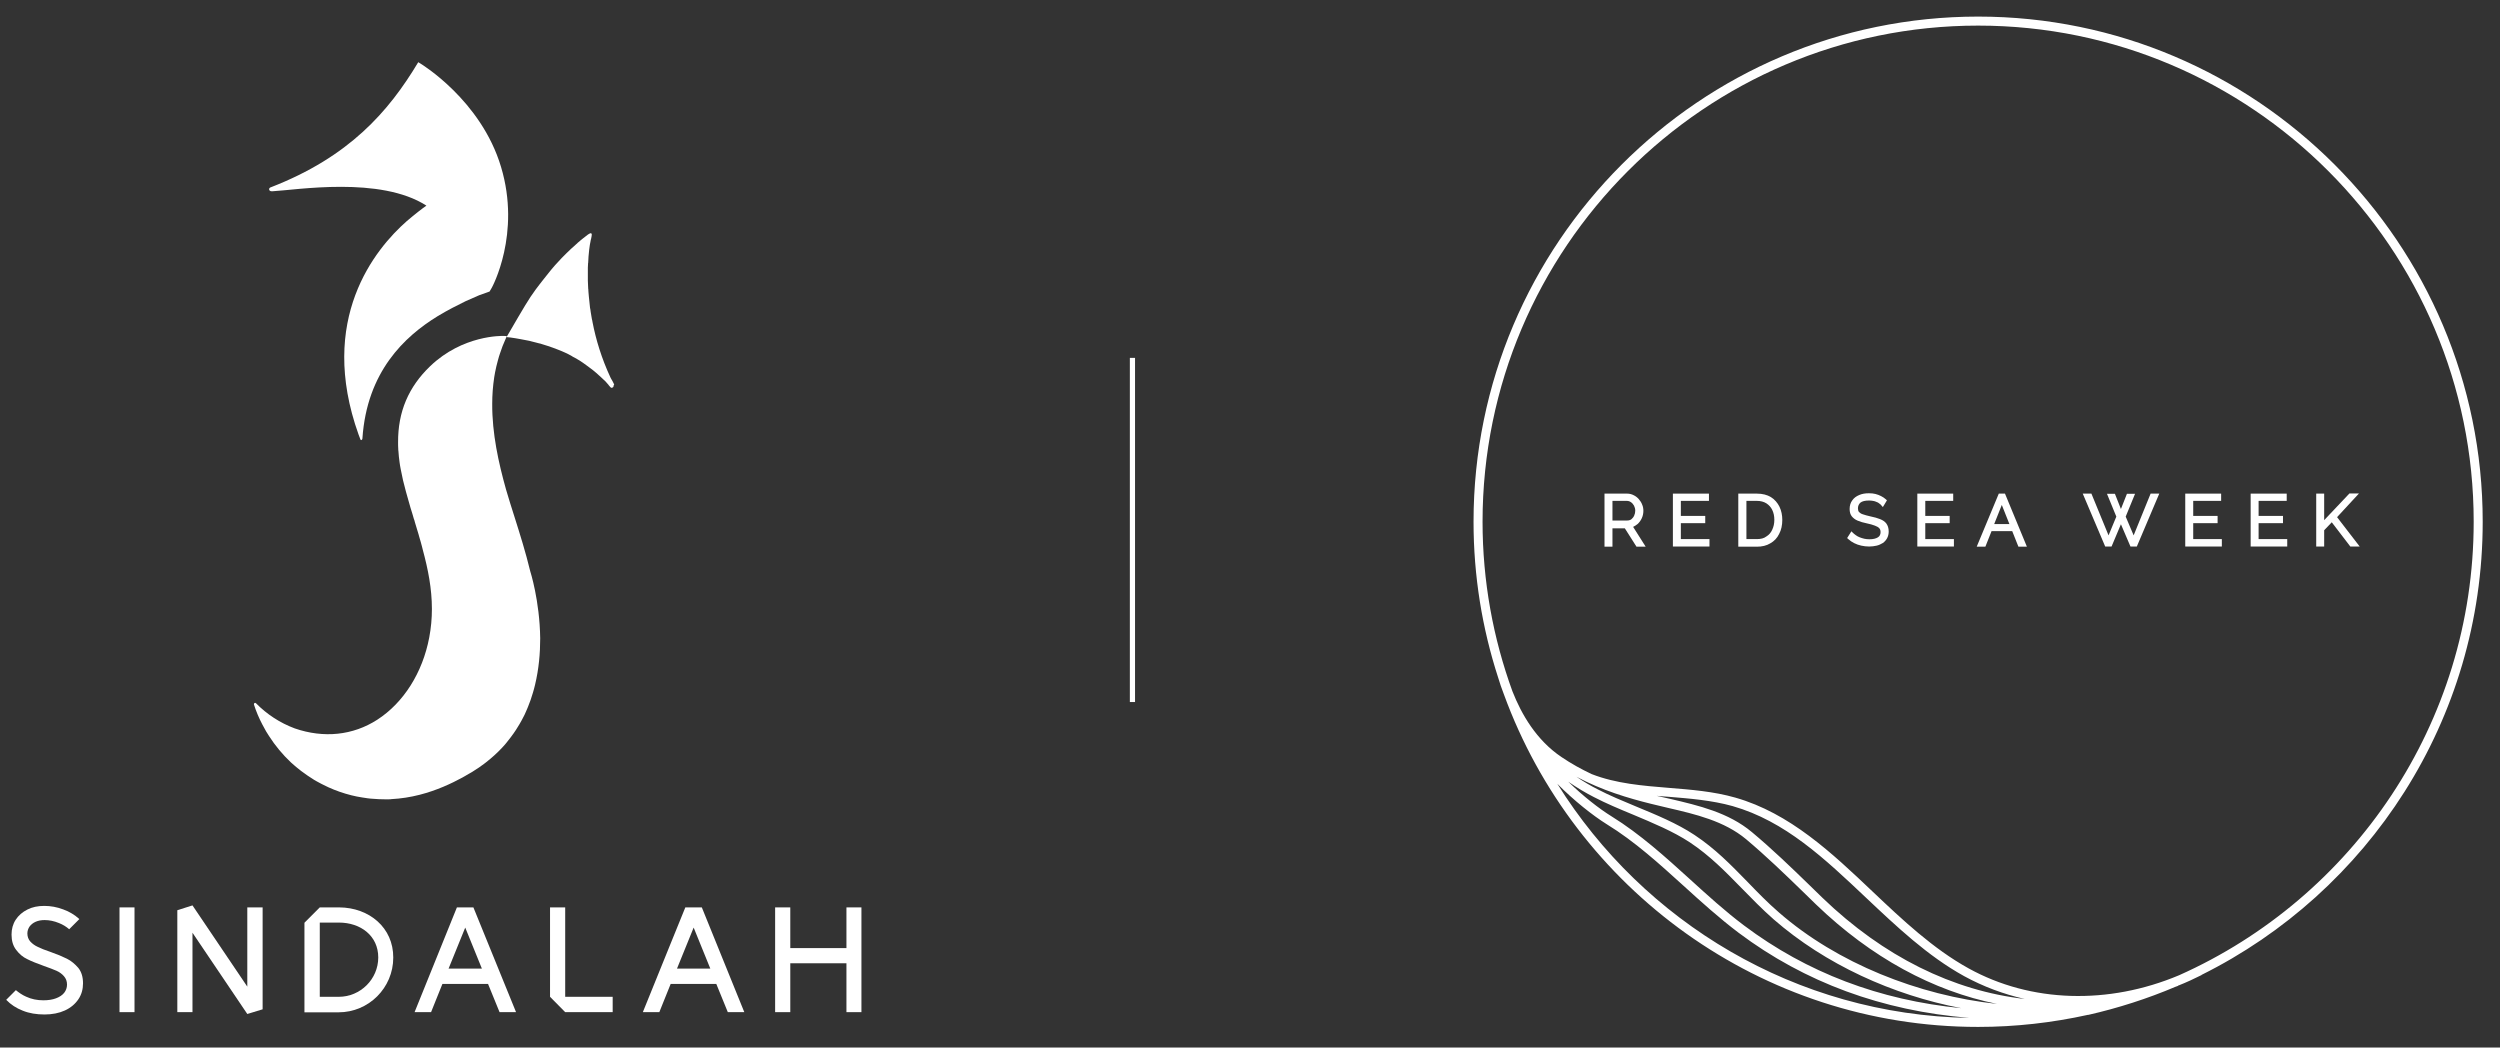
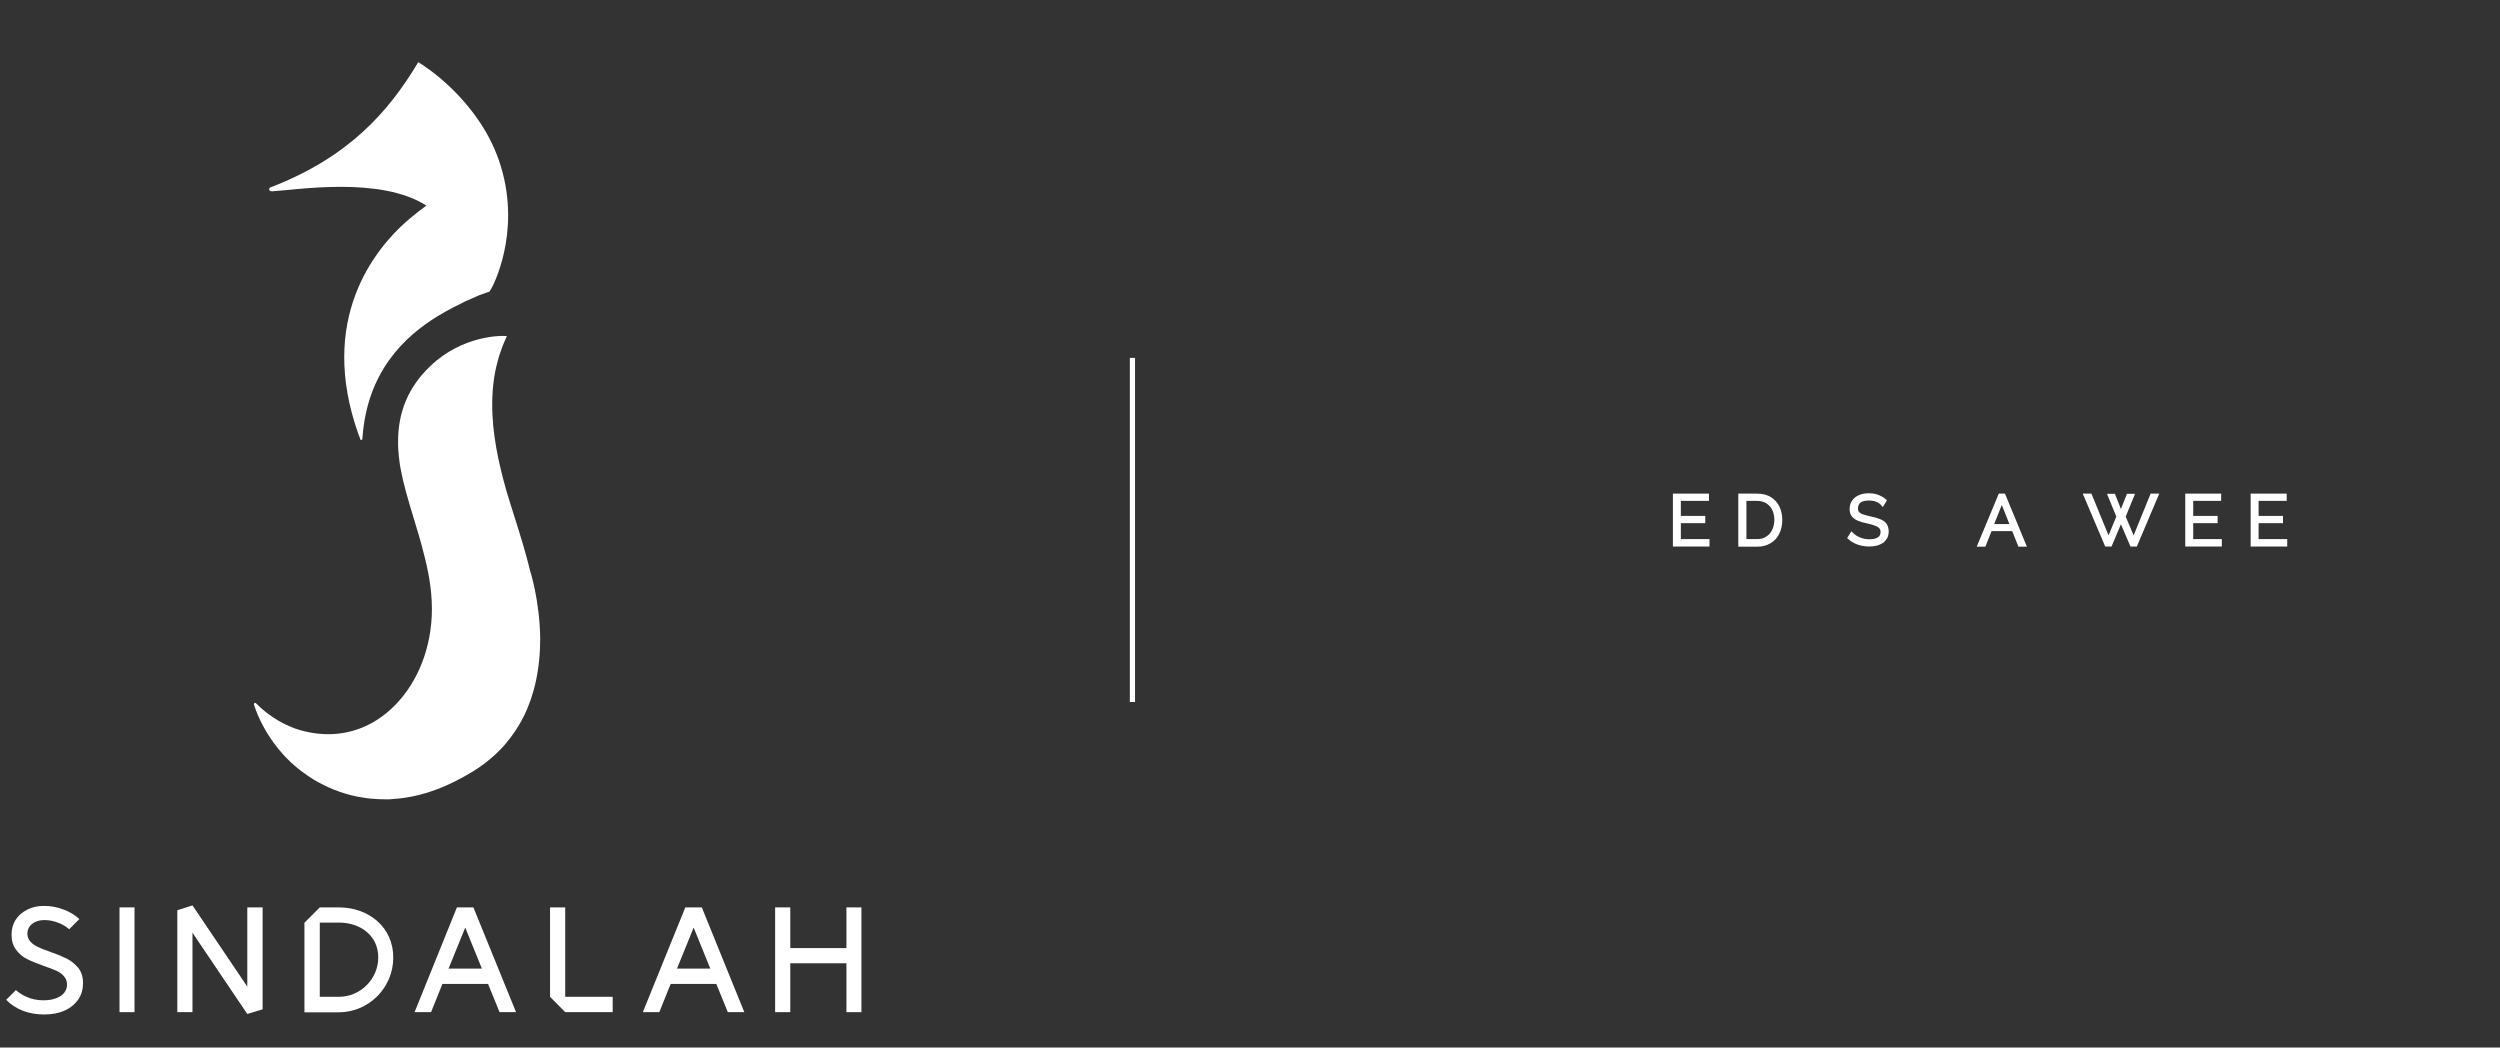
<svg xmlns="http://www.w3.org/2000/svg" width="284" height="119" viewBox="0 0 284 119" fill="none">
  <rect x="0" y="0" width="284" height="119" fill="#333333" stroke="none" />
  <path d="M28.093 103.08V112.081L21.866 102.853L20.144 103.402V114.98H21.866V105.96L28.093 115.189L29.834 114.658V103.08H28.093Z" fill="white" />
  <path d="M38.541 103.08H36.327L34.585 104.824V114.999H35.702H36.308H38.465C41.891 114.999 44.674 112.214 44.674 108.784C44.693 105.373 41.929 103.099 38.541 103.08ZM38.484 113.237H36.327V104.805H36.592H38.503C40.964 104.805 42.97 106.302 42.97 108.765C42.97 111.228 40.945 113.237 38.484 113.237Z" fill="white" />
  <path d="M77.853 103.08L76.244 107.041L73.026 114.98H74.9L75.279 114.033L76.187 111.778H81.373L82.679 114.98H84.553L79.727 103.08H77.853ZM76.906 110.035L78.799 105.373L80.692 110.035H76.906Z" fill="white" />
  <path d="M15.28 103.08H13.576V114.98H15.28V103.08Z" fill="white" />
  <path d="M64.206 103.08H62.484V113.237L64.206 114.98H69.6V113.237H64.206V103.08Z" fill="white" />
  <path d="M96.156 103.08V107.704H94.187H91.746H89.777V103.08H88.055V114.98H89.777V109.428H96.156V114.98H97.859V103.08H96.156Z" fill="white" />
  <path d="M51.904 103.08L49.5 109.03L47.096 114.98H48.97L49.349 114.033L50.257 111.778H55.443L56.749 114.98H58.623L53.778 103.08H51.904ZM50.957 110.035L52.85 105.373L54.743 110.035H50.957Z" fill="white" />
  <path d="M7.614 108.916C7.122 108.67 6.497 108.405 5.74 108.14C5.116 107.931 4.642 107.742 4.302 107.571C3.961 107.419 3.677 107.211 3.45 106.965C3.223 106.718 3.109 106.396 3.109 106.036C3.109 105.752 3.204 105.487 3.355 105.259C3.526 105.032 3.753 104.842 4.056 104.71C4.359 104.577 4.699 104.52 5.078 104.52C5.608 104.52 6.157 104.634 6.705 104.861C7.141 105.032 7.538 105.278 7.86 105.562L9.015 104.407L8.996 104.388C8.485 103.933 7.879 103.554 7.179 103.307C6.478 103.042 5.759 102.91 5.021 102.91C4.302 102.91 3.658 103.042 3.109 103.326C2.542 103.611 2.106 103.99 1.784 104.482C1.463 104.975 1.311 105.543 1.311 106.169C1.311 106.87 1.482 107.457 1.841 107.912C2.182 108.367 2.598 108.727 3.09 108.954C3.564 109.201 4.207 109.447 4.983 109.731C5.589 109.94 6.062 110.129 6.422 110.281C6.762 110.432 7.046 110.641 7.273 110.906C7.5 111.171 7.614 111.475 7.614 111.854C7.614 112.195 7.5 112.517 7.292 112.782C7.084 113.047 6.762 113.256 6.365 113.407C5.967 113.559 5.475 113.635 4.926 113.635C4.226 113.635 3.564 113.502 2.958 113.218C2.523 113.028 2.144 112.763 1.803 112.479L0.706 113.578L0.724 113.597C1.217 114.109 1.841 114.525 2.579 114.81C3.318 115.113 4.15 115.245 5.059 115.245C5.929 115.245 6.705 115.094 7.368 114.791C8.03 114.488 8.541 114.052 8.901 113.521C9.261 112.991 9.431 112.384 9.431 111.702C9.431 111.001 9.261 110.413 8.901 109.959C8.522 109.523 8.106 109.163 7.614 108.916Z" fill="white" />
  <path d="M30.913 21.731C33.696 21.58 43.216 19.988 48.44 23.361C48.042 23.626 47.115 24.346 46.207 25.123C42.61 28.288 36.043 36.265 40.737 49.378C40.737 49.378 40.812 49.587 40.926 49.871C40.964 50.004 41.021 50.004 41.058 49.985C41.077 49.985 41.096 49.966 41.115 49.947C41.153 49.909 41.172 49.852 41.172 49.795C41.683 42.234 45.942 38.236 49.708 35.924C50.863 35.223 51.961 34.674 52.888 34.219C53.475 33.954 54.023 33.726 54.44 33.537C54.8 33.404 55.102 33.29 55.292 33.234C55.405 33.196 55.5 33.158 55.557 33.139C55.594 33.12 55.613 33.12 55.613 33.12L55.859 32.703C55.897 32.646 59.21 26.582 56.919 18.965C54.648 11.366 47.815 7.254 47.759 7.216L47.513 7.065C44.144 12.693 39.658 17.828 30.762 21.277C30.497 21.334 30.478 21.75 30.913 21.731Z" fill="white" />
-   <path d="M69.771 43.674C69.771 43.655 69.752 43.655 69.752 43.636L69.6 43.333C69.582 43.295 69.544 43.239 69.506 43.163C69.487 43.144 69.487 43.125 69.468 43.106C69.43 43.049 69.392 42.973 69.355 42.897C68.332 40.699 67.689 38.558 67.31 36.587C67.291 36.474 67.272 36.341 67.235 36.227C67.216 36.076 67.178 35.924 67.159 35.773C67.14 35.659 67.121 35.545 67.102 35.431C67.083 35.261 67.064 35.109 67.026 34.958C66.97 34.522 66.932 34.105 66.894 33.688C66.875 33.536 66.875 33.385 66.856 33.252C66.856 33.176 66.837 33.082 66.837 33.006C66.837 32.93 66.837 32.854 66.818 32.779C66.799 32.475 66.799 32.172 66.78 31.869C66.78 31.793 66.78 31.717 66.78 31.66C66.78 31.585 66.78 31.509 66.78 31.452C66.78 31.244 66.78 31.035 66.78 30.827C66.78 30.751 66.78 30.694 66.78 30.618C66.78 30.543 66.78 30.486 66.78 30.41C66.78 30.277 66.799 30.163 66.799 30.031C66.799 29.974 66.799 29.898 66.818 29.841C66.818 29.728 66.837 29.595 66.837 29.481C66.837 29.368 66.856 29.254 66.856 29.14C66.875 28.856 66.913 28.591 66.932 28.363C66.951 28.212 66.97 28.079 66.989 27.947C66.989 27.909 67.007 27.852 67.007 27.814C67.007 27.776 67.026 27.738 67.026 27.719C67.026 27.662 67.045 27.624 67.045 27.605C67.045 27.586 67.045 27.567 67.064 27.549V27.53C67.083 27.416 67.083 27.378 67.102 27.302C67.102 27.283 67.102 27.264 67.121 27.226C67.121 27.207 67.121 27.189 67.14 27.169C67.159 27.094 67.178 27.018 67.197 26.885C67.235 26.715 67.235 26.601 67.197 26.544C67.197 26.544 67.197 26.525 67.178 26.525C67.178 26.506 67.159 26.506 67.159 26.506C67.083 26.468 66.97 26.525 66.799 26.639C66.724 26.696 66.515 26.847 66.213 27.094C66.118 27.169 66.023 27.245 65.91 27.34C65.891 27.359 65.872 27.359 65.872 27.378C65.796 27.435 65.721 27.492 65.645 27.567C65.626 27.586 65.607 27.586 65.607 27.605C65.55 27.662 65.474 27.719 65.418 27.776C65.342 27.833 65.266 27.909 65.191 27.984C65.077 28.079 64.982 28.174 64.869 28.269C64.698 28.42 64.528 28.591 64.358 28.761C64.187 28.932 63.998 29.121 63.809 29.311C63.317 29.822 62.806 30.391 62.314 31.016C62.068 31.338 61.84 31.604 61.651 31.85C61.538 32.002 61.405 32.153 61.31 32.286C61.291 32.305 61.273 32.343 61.254 32.362C61.178 32.475 61.083 32.57 61.008 32.684C60.951 32.76 60.894 32.835 60.837 32.911C60.042 33.991 59.474 34.977 57.733 37.971L57.544 38.293L57.866 38.331H57.922C58.358 38.388 58.793 38.463 59.191 38.539C59.456 38.596 59.739 38.634 59.986 38.691C60.118 38.71 60.251 38.748 60.383 38.785C60.534 38.823 60.686 38.861 60.837 38.899C61.31 39.013 61.765 39.145 62.219 39.297C62.616 39.43 62.995 39.562 63.373 39.714C63.506 39.771 63.639 39.828 63.752 39.865C63.79 39.885 63.847 39.903 63.885 39.922C64.055 39.998 64.225 40.074 64.396 40.15C64.452 40.169 64.49 40.188 64.547 40.226C64.698 40.301 64.831 40.377 64.963 40.453C65.001 40.472 65.039 40.491 65.077 40.529C65.134 40.548 65.172 40.586 65.228 40.605C65.304 40.642 65.399 40.699 65.474 40.737C65.531 40.775 65.569 40.794 65.626 40.832C65.702 40.87 65.777 40.927 65.853 40.965C65.986 41.059 66.118 41.135 66.25 41.23C66.269 41.249 66.307 41.268 66.326 41.287C66.421 41.344 66.515 41.419 66.591 41.476C67.159 41.874 67.651 42.272 68.03 42.632C68.067 42.67 68.124 42.708 68.162 42.746C68.427 42.992 68.654 43.201 68.806 43.352C68.844 43.39 68.881 43.447 68.919 43.485C68.976 43.542 69.033 43.599 69.052 43.636C69.108 43.693 69.127 43.712 69.127 43.731L69.336 43.977C69.373 44.015 69.411 44.034 69.43 44.053C69.449 44.053 69.449 44.053 69.468 44.053C69.525 44.053 69.563 44.034 69.6 44.015C69.62 44.015 69.62 43.996 69.638 43.996C69.676 43.959 69.714 43.902 69.695 43.826C69.771 43.693 69.771 43.693 69.771 43.674Z" fill="white" />
  <path d="M60.231 64.879C59.72 62.756 59.077 60.71 58.471 58.796C58.111 57.659 57.771 56.598 57.487 55.612C56.635 52.58 55.897 49.245 55.916 45.872C55.916 44.868 55.992 43.864 56.143 42.859C56.181 42.67 56.2 42.499 56.238 42.31C56.332 41.855 56.427 41.4 56.559 40.946C56.597 40.794 56.654 40.623 56.692 40.472C56.73 40.358 56.768 40.245 56.806 40.131C56.976 39.6 57.184 39.051 57.43 38.52L57.487 38.388L57.581 38.179L57.203 38.16C57.014 38.16 52.566 38.046 48.856 41.609C46.414 43.959 45.203 46.763 45.222 50.25C45.222 50.496 45.222 50.742 45.241 50.989C45.241 51.065 45.241 51.159 45.26 51.235C45.279 51.652 45.336 52.088 45.392 52.524C45.43 52.789 45.468 53.054 45.525 53.319C45.676 54.134 45.866 54.968 46.112 55.84C46.225 56.219 46.32 56.598 46.433 56.977C46.566 57.45 46.698 57.924 46.85 58.379C46.888 58.493 46.907 58.587 46.944 58.701C46.982 58.834 47.02 58.985 47.077 59.118C47.096 59.175 47.115 59.213 47.115 59.27C47.191 59.535 47.285 59.819 47.361 60.084C47.418 60.293 47.493 60.501 47.55 60.71C47.588 60.823 47.607 60.937 47.645 61.051C47.758 61.411 47.853 61.771 47.948 62.131C47.967 62.226 48.004 62.339 48.023 62.434C48.629 64.67 49.064 66.868 49.064 69.18C49.064 70.241 48.97 71.321 48.761 72.42C48.004 76.419 45.847 79.829 42.856 81.762C40.093 83.543 36.781 83.885 33.487 82.748C31.803 82.122 30.308 81.137 29.077 79.886C28.983 79.791 28.85 79.867 28.85 79.981C28.85 80 28.85 80.019 28.85 80.038C29.096 80.815 29.418 81.573 29.797 82.293C29.929 82.558 30.08 82.823 30.232 83.089C30.326 83.259 30.44 83.43 30.553 83.6C31.254 84.699 32.106 85.723 33.052 86.613C33.203 86.746 33.355 86.879 33.506 87.011C33.582 87.068 33.658 87.144 33.733 87.201C33.885 87.333 34.036 87.447 34.206 87.58C34.453 87.769 34.699 87.94 34.945 88.11C35.191 88.281 35.456 88.451 35.702 88.603C35.796 88.66 35.872 88.698 35.967 88.754C36.137 88.849 36.326 88.944 36.497 89.039C36.591 89.077 36.686 89.133 36.762 89.171C36.951 89.266 37.121 89.342 37.31 89.437C38.143 89.816 39.014 90.119 39.922 90.346C40.32 90.441 40.736 90.536 41.153 90.593C41.361 90.63 41.569 90.649 41.777 90.687C41.986 90.725 42.194 90.725 42.402 90.744C42.818 90.782 43.254 90.801 43.689 90.801C43.859 90.801 44.03 90.801 44.2 90.801C44.295 90.801 44.37 90.801 44.446 90.782C45.544 90.725 46.623 90.555 47.664 90.289C49.594 89.797 51.26 89.02 52.547 88.319C52.585 88.3 52.642 88.262 52.679 88.243C52.774 88.186 52.85 88.148 52.944 88.091C52.982 88.072 53.02 88.034 53.077 88.016C53.153 87.978 53.209 87.94 53.266 87.902C53.323 87.864 53.38 87.826 53.437 87.807C53.512 87.769 53.588 87.712 53.664 87.674C53.834 87.561 54.004 87.447 54.156 87.352C54.194 87.333 54.212 87.314 54.25 87.295C54.307 87.257 54.364 87.22 54.421 87.182C54.913 86.841 55.197 86.613 55.197 86.613C55.878 86.083 56.484 85.533 57.033 84.946C57.146 84.813 57.279 84.68 57.392 84.548C57.449 84.472 57.506 84.415 57.563 84.339C57.733 84.131 57.884 83.941 58.036 83.733C58.244 83.468 58.433 83.183 58.623 82.899C58.755 82.691 58.888 82.482 59.02 82.255C59.096 82.103 59.19 81.971 59.266 81.819C59.342 81.668 59.417 81.535 59.493 81.383C59.569 81.232 59.645 81.099 59.701 80.947C59.777 80.796 59.834 80.644 59.891 80.512C59.928 80.436 59.947 80.36 59.985 80.284C60.194 79.773 60.383 79.242 60.534 78.711C60.629 78.408 60.705 78.105 60.78 77.802C61.216 75.983 61.367 74.183 61.367 72.515C61.31 68.213 60.231 64.879 60.231 64.879Z" fill="white" />
-   <path d="M186.026 59.532C186.227 59.352 186.387 59.13 186.508 58.869C186.628 58.608 186.688 58.327 186.688 58.025C186.688 57.784 186.648 57.542 186.548 57.321C186.468 57.1 186.327 56.879 186.166 56.698C186.006 56.517 185.805 56.357 185.584 56.256C185.363 56.136 185.102 56.075 184.841 56.075H182.271V62.105H183.175V60.015H184.58L185.905 62.105H186.949L185.524 59.854C185.705 59.754 185.865 59.673 186.026 59.532ZM183.155 56.899H184.781C184.962 56.899 185.122 56.94 185.263 57.04C185.424 57.141 185.524 57.281 185.624 57.442C185.705 57.603 185.765 57.804 185.765 58.005C185.765 58.206 185.725 58.387 185.644 58.568C185.564 58.749 185.464 58.869 185.323 58.99C185.183 59.09 185.022 59.13 184.841 59.13H183.175V56.899H183.155Z" fill="white" />
  <path d="M190.944 59.432H193.715V58.608H190.944V56.899H194.137V56.075H190.041V62.085H194.197V61.241H190.944V59.432Z" fill="white" />
  <path d="M201.184 56.477C200.762 56.216 200.22 56.075 199.578 56.075H197.47V62.105H199.578C200.16 62.105 200.682 61.985 201.104 61.724C201.545 61.482 201.887 61.12 202.108 60.658C202.348 60.216 202.469 59.673 202.469 59.07C202.469 58.528 202.369 58.025 202.148 57.563C201.927 57.12 201.606 56.739 201.184 56.477ZM199.578 61.241H198.393V56.899H199.578C199.999 56.899 200.381 57 200.662 57.181C200.943 57.362 201.184 57.623 201.325 57.925C201.485 58.246 201.565 58.628 201.565 59.05C201.565 59.472 201.485 59.834 201.325 60.176C201.184 60.497 200.963 60.759 200.662 60.94C200.381 61.161 200.02 61.241 199.578 61.241Z" fill="white" />
  <path d="M213.572 58.97C213.271 58.849 212.909 58.749 212.508 58.668C212.146 58.588 211.865 58.507 211.624 58.427C211.424 58.367 211.283 58.266 211.183 58.166C211.102 58.065 211.062 57.925 211.062 57.744C211.062 57.482 211.163 57.261 211.343 57.1C211.544 56.94 211.865 56.859 212.327 56.859C212.488 56.859 212.628 56.879 212.769 56.899C212.909 56.919 213.05 56.96 213.17 57.02C213.291 57.06 213.411 57.12 213.491 57.201C213.592 57.261 213.672 57.342 213.732 57.422L213.893 57.603L214.355 56.839L214.254 56.739C214.074 56.578 213.893 56.457 213.692 56.357C213.491 56.256 213.291 56.176 213.05 56.115C212.829 56.055 212.568 56.035 212.307 56.035C211.885 56.035 211.524 56.095 211.203 56.236C210.861 56.377 210.6 56.578 210.42 56.839C210.219 57.1 210.118 57.442 210.118 57.824C210.118 58.166 210.199 58.447 210.359 58.648C210.52 58.849 210.741 59.03 211.042 59.151C211.323 59.271 211.664 59.372 212.066 59.452C212.427 59.532 212.749 59.613 212.99 59.713C213.21 59.794 213.391 59.894 213.491 60.015C213.592 60.115 213.632 60.276 213.632 60.457C213.632 60.718 213.532 60.919 213.331 61.04C213.11 61.181 212.789 61.261 212.367 61.261C212.166 61.261 211.966 61.241 211.785 61.201C211.604 61.161 211.424 61.1 211.263 61.04C211.102 60.98 210.962 60.899 210.821 60.799C210.701 60.718 210.58 60.618 210.48 60.517L210.319 60.357L209.837 61.12L209.938 61.221C210.159 61.422 210.4 61.583 210.64 61.703C210.881 61.824 211.163 61.925 211.444 61.985C211.725 62.045 212.026 62.085 212.327 62.085C212.628 62.085 212.929 62.045 213.19 61.985C213.451 61.925 213.692 61.804 213.893 61.683C214.094 61.543 214.254 61.362 214.375 61.141C214.495 60.919 214.556 60.658 214.556 60.377C214.556 59.995 214.455 59.693 214.274 59.452C214.134 59.271 213.893 59.09 213.572 58.97Z" fill="white" />
-   <path d="M218.712 59.432H221.482V58.608H218.712V56.899H221.884V56.075H217.808V62.085H221.964V61.241H218.712V59.432Z" fill="white" />
  <path d="M227.063 56.075L224.554 62.105H225.538L226.24 60.337H228.589L229.292 62.105H230.256L227.766 56.075H227.063ZM228.268 59.532H226.541L227.405 57.362L228.268 59.532Z" fill="white" />
  <path d="M242.382 60.819L241.479 58.688L242.543 56.095H241.619L240.937 57.824L240.254 56.095H239.351L240.415 58.688L239.531 60.819L237.584 56.075H236.6L239.15 62.085H239.873L240.937 59.553L242.021 62.085H242.744L245.294 56.075H244.31L242.382 60.819Z" fill="white" />
  <path d="M249.149 59.432H251.919V58.608H249.149V56.899H252.321V56.075H248.245V62.085H252.401V61.241H249.149V59.432Z" fill="white" />
  <path d="M256.577 59.432H259.348V58.608H256.577V56.899H259.77V56.075H255.674V62.085H259.83V61.241H256.577V59.432Z" fill="white" />
-   <path d="M265.491 58.748L267.981 56.055H266.897L264.026 59.09V56.075H263.122V62.085H264.026V60.236L264.889 59.331L266.997 62.085H268.061L265.491 58.748Z" fill="white" />
-   <path d="M282.035 59.271C282.035 27.633 256.316 1.884 224.715 1.884C193.113 1.884 167.394 27.633 167.394 59.271C167.394 65.442 168.378 71.392 170.185 76.96C170.365 77.563 170.586 78.226 170.847 78.889C178.878 100.9 199.999 116.658 224.715 116.658C228.991 116.658 233.147 116.176 237.162 115.292C237.182 115.292 237.203 115.292 237.223 115.292C240.656 114.508 243.969 113.442 247.141 112.096C247.241 112.055 247.322 112.035 247.422 111.995V111.975C247.462 111.955 247.482 111.935 247.522 111.935C248.386 111.593 249.249 111.191 250.092 110.769V110.749C269.005 101.342 282.035 81.824 282.035 59.271ZM187.552 91.312C188.194 91.472 188.837 91.613 189.479 91.774C192.611 92.498 195.864 93.261 198.353 95.332C200.602 97.221 202.75 99.291 204.838 101.322C205.32 101.804 205.822 102.266 206.304 102.749C212.568 108.779 219.595 112.578 226.863 114.045C217.928 113.081 208.713 109.422 202.108 103.673C200.803 102.548 199.638 101.342 198.514 100.176C196.626 98.246 194.86 96.417 192.491 94.849C190.523 93.543 188.134 92.558 185.845 91.613C184.299 90.97 182.833 90.367 181.488 89.663C180.725 89.281 179.902 88.799 179.079 88.236C182.03 89.804 184.962 90.668 187.552 91.312ZM188.194 90.407C188.636 90.447 189.057 90.487 189.479 90.508C191.928 90.709 194.458 90.91 196.827 91.573C202.79 93.281 207.267 97.523 212.006 102.005C215.439 105.241 218.972 108.598 223.128 110.89C225.297 112.076 227.606 112.94 230.015 113.483C221.884 112.558 213.973 108.679 207.026 101.985C206.525 101.503 206.043 101.04 205.561 100.558C203.473 98.528 201.304 96.437 199.016 94.528C196.345 92.296 192.972 91.513 189.72 90.749C189.218 90.648 188.696 90.528 188.194 90.407ZM222.807 114.528C213.511 113.623 205.26 110.488 198.132 105.141C195.964 103.513 193.936 101.663 191.969 99.874C189.198 97.362 186.347 94.769 183.074 92.739C181.669 91.874 179.822 90.427 178.155 88.799C179.159 89.502 180.163 90.085 181.067 90.548C182.452 91.271 183.998 91.915 185.504 92.538C187.752 93.483 190.081 94.447 191.969 95.694C194.237 97.201 195.984 98.99 197.831 100.879C198.976 102.045 200.16 103.271 201.485 104.437C207.348 109.543 214.997 113.04 222.807 114.528ZM176.911 89.04C178.798 90.95 180.966 92.658 182.512 93.623C185.725 95.593 188.535 98.166 191.266 100.638C193.254 102.447 195.301 104.297 197.51 105.965C205.039 111.613 213.833 114.829 223.711 115.633C203.995 115.292 186.708 104.739 176.911 89.04ZM247.542 110.789C239.511 114.166 230.718 113.925 223.63 110.005C219.595 107.774 216.101 104.478 212.728 101.282C208.111 96.9 203.332 92.377 197.128 90.608C194.659 89.904 192.089 89.704 189.579 89.502C186.628 89.261 183.576 89.02 180.806 87.935C179.661 87.392 178.517 86.769 177.393 86.005C174.542 84.096 172.835 81.141 171.811 78.528C169.623 72.517 168.418 66.025 168.418 59.271C168.418 28.196 193.675 2.909 224.715 2.909C255.754 2.909 281.011 28.196 281.011 59.271C281.011 82.226 267.238 102.005 247.542 110.789Z" fill="white" />
  <path d="M128.94 40.655H128.351V79.751H128.94V40.655Z" fill="white" />
</svg>